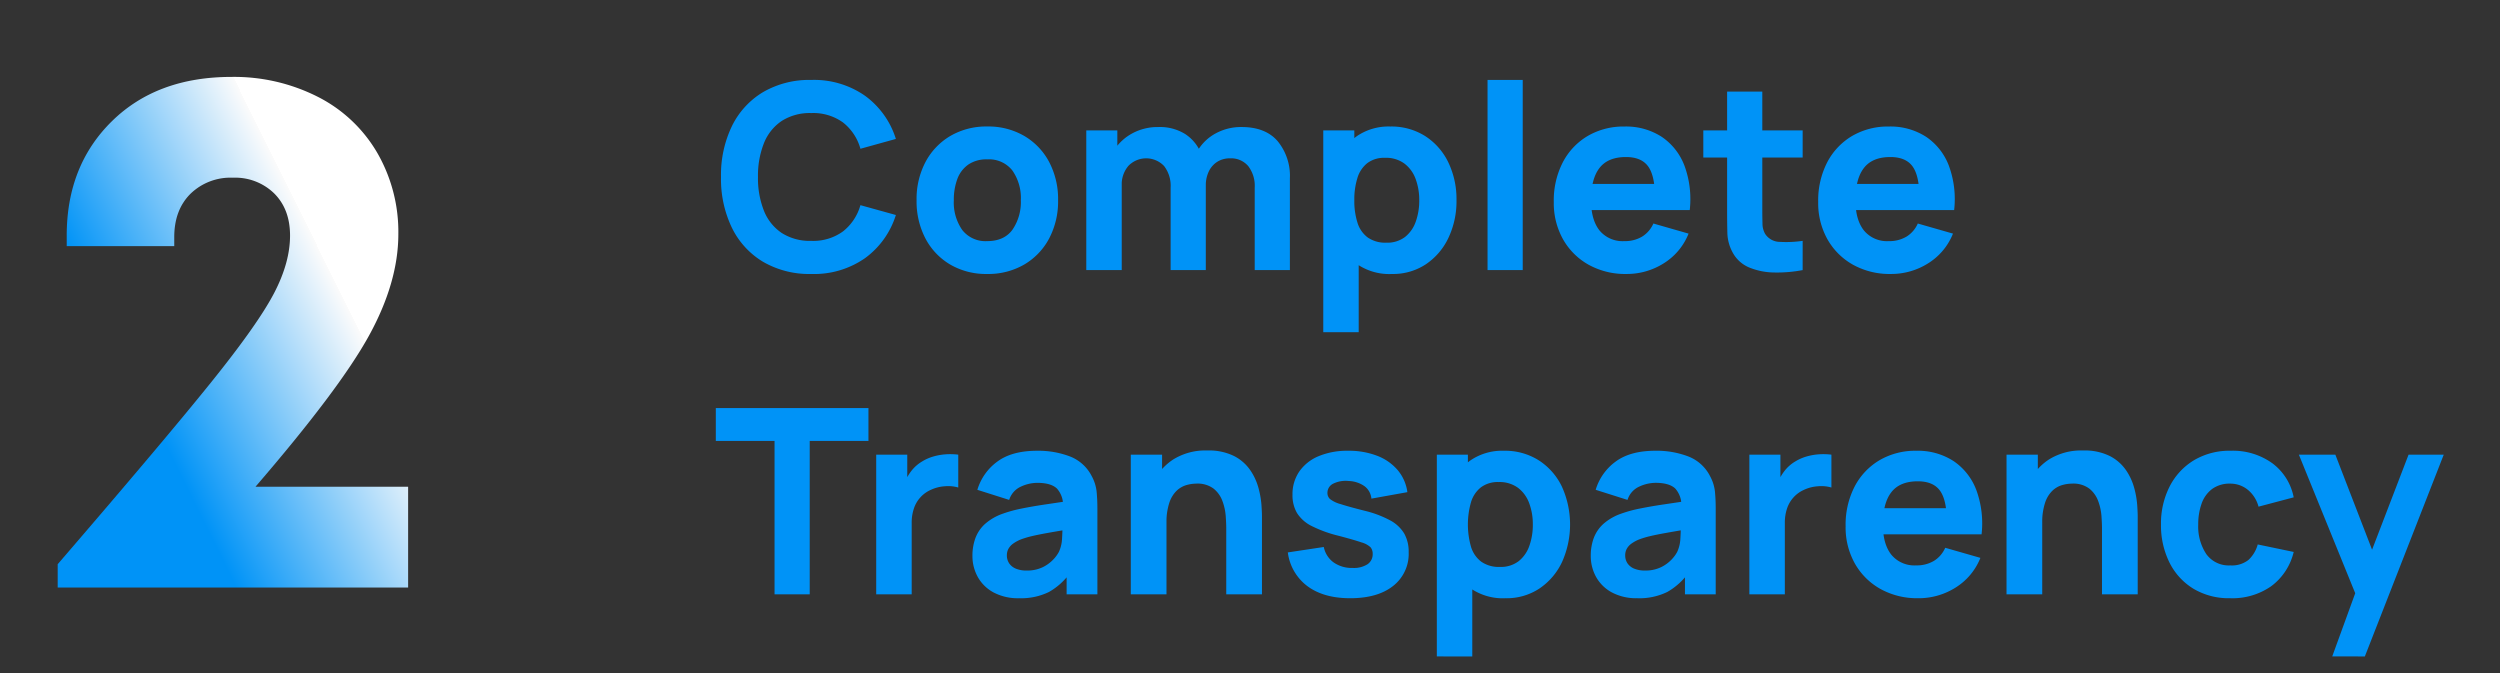
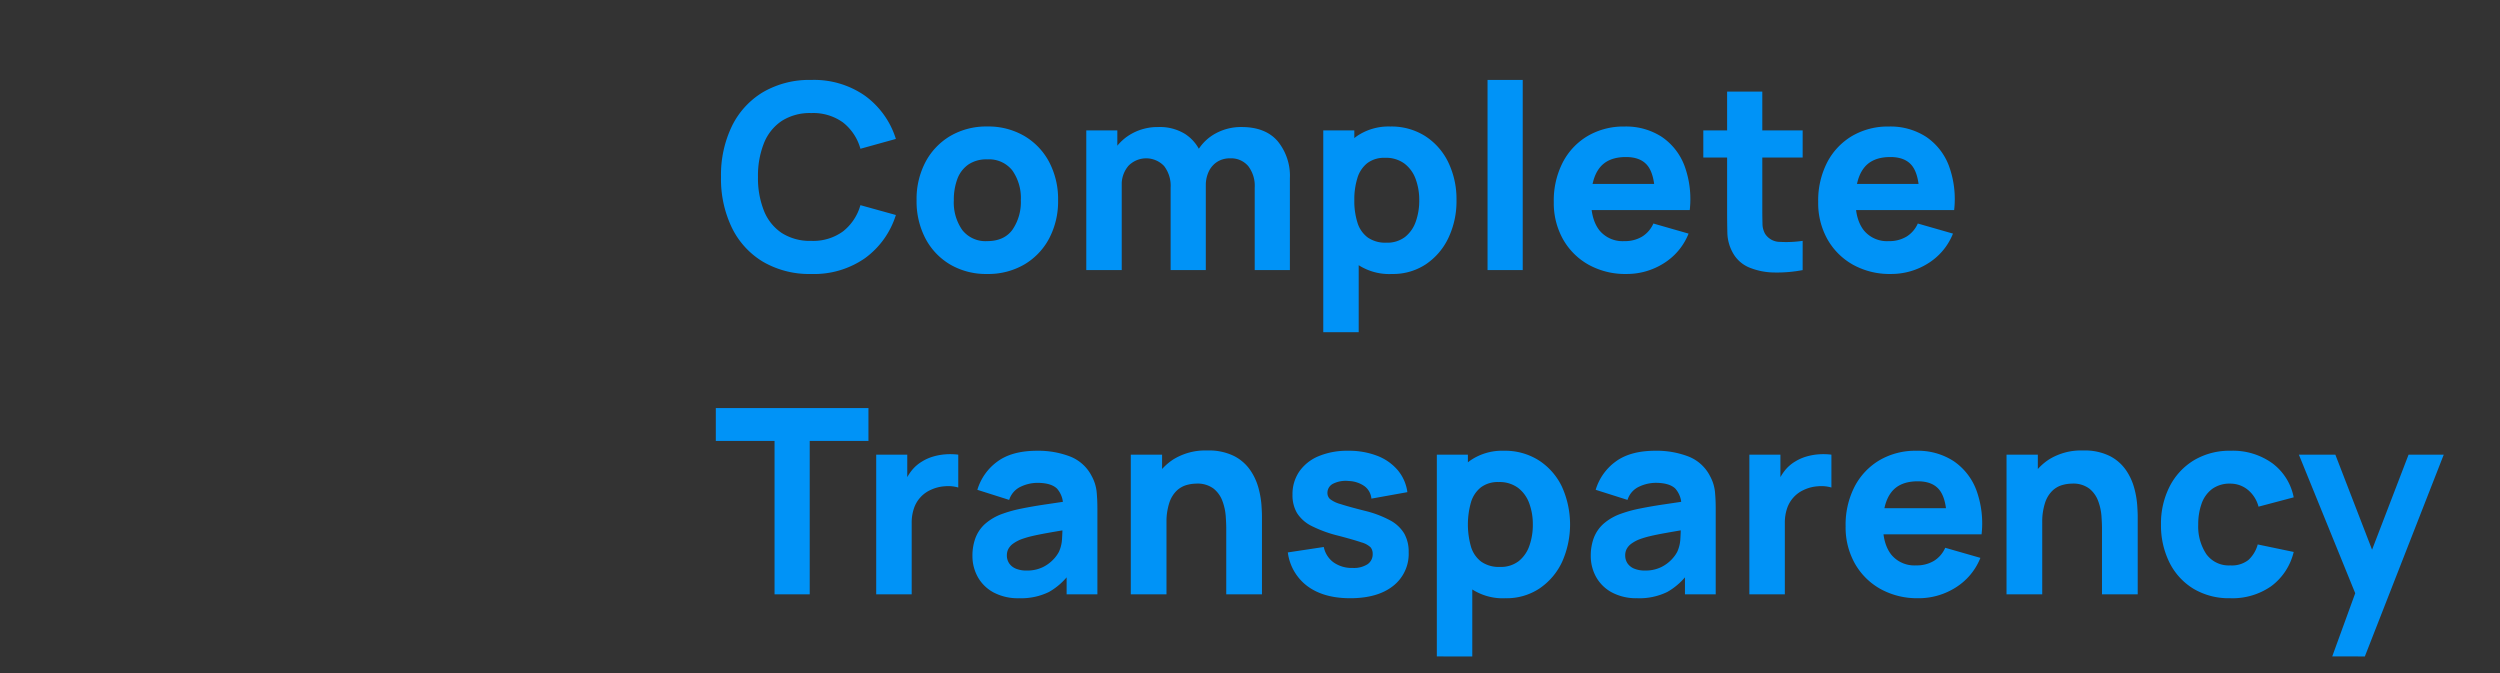
<svg xmlns="http://www.w3.org/2000/svg" width="650" height="175" viewBox="0 0 650 175">
  <rect x="0" y="0" width="650" height="175" fill="#333333" stroke="none" />
  <defs>
    <style>.a{fill:#0093f7;}.b{fill:url(#a);}.c{fill:none;opacity:0.529;}</style>
    <linearGradient id="a" x1="0.5" x2="-0.189" y2="0.5" gradientUnits="objectBoundingBox">
      <stop offset="0" stop-color="#fff" />
      <stop offset="0" stop-color="#fbfbfb" />
      <stop offset="0.68" stop-color="#0093f7" />
      <stop offset="1" stop-color="#0093f7" />
    </linearGradient>
  </defs>
  <path class="a" d="M25.571,75.324a23.879,23.879,0,0,1-12.528-3.161,21.059,21.059,0,0,1-8.105-8.845A29.194,29.194,0,0,1,2.1,50.1,29.194,29.194,0,0,1,4.937,36.882a21.059,21.059,0,0,1,8.105-8.845,23.879,23.879,0,0,1,12.528-3.161,23.119,23.119,0,0,1,14.008,4.137,21.938,21.938,0,0,1,7.988,11.2l-9.215,2.556a13.141,13.141,0,0,0-4.54-6.844,13.206,13.206,0,0,0-8.24-2.438,13.561,13.561,0,0,0-7.685,2.052,12.488,12.488,0,0,0-4.624,5.785A22.829,22.829,0,0,0,11.714,50.1a22.829,22.829,0,0,0,1.547,8.778,12.488,12.488,0,0,0,4.624,5.785,13.561,13.561,0,0,0,7.685,2.052,13.142,13.142,0,0,0,8.24-2.455,13.23,13.23,0,0,0,4.54-6.827l9.215,2.556a21.938,21.938,0,0,1-7.988,11.2A23.119,23.119,0,0,1,25.571,75.324Zm45.74,0a18.489,18.489,0,0,1-9.619-2.455,17.042,17.042,0,0,1-6.441-6.777,20.806,20.806,0,0,1-2.3-9.938A20.587,20.587,0,0,1,55.3,46.148,17.159,17.159,0,0,1,61.793,39.4a18.489,18.489,0,0,1,9.518-2.422,18.579,18.579,0,0,1,9.636,2.455,17.124,17.124,0,0,1,6.474,6.777,20.683,20.683,0,0,1,2.321,9.938A20.634,20.634,0,0,1,87.4,66.125a17.124,17.124,0,0,1-6.491,6.76A18.613,18.613,0,0,1,71.311,75.324Zm0-8.543q4.406,0,6.575-2.976a12.669,12.669,0,0,0,2.169-7.651,12.451,12.451,0,0,0-2.2-7.735,7.709,7.709,0,0,0-6.542-2.892,8.356,8.356,0,0,0-4.91,1.345A7.919,7.919,0,0,0,63.559,50.6a15.31,15.31,0,0,0-.925,5.549,12.437,12.437,0,0,0,2.2,7.752A7.653,7.653,0,0,0,71.311,66.781Zm69.552,7.534V52.857a8.4,8.4,0,0,0-1.7-5.6,5.824,5.824,0,0,0-4.692-2,6.108,6.108,0,0,0-3.33.891,6.029,6.029,0,0,0-2.2,2.489,8.2,8.2,0,0,0-.79,3.683l-3.834-2.556a12.172,12.172,0,0,1,6.508-11.048,13.75,13.75,0,0,1,6.609-1.6q6.222,0,9.4,3.683a14.226,14.226,0,0,1,3.178,9.636V74.315Zm-43.79,0V37.992h8.072v12.04h1.144V74.315Zm21.928,0V52.857a8.4,8.4,0,0,0-1.7-5.6,6.42,6.42,0,0,0-9.283-.034,7.427,7.427,0,0,0-1.732,5.1l-3.834-2.691a11.723,11.723,0,0,1,1.783-6.39,12.866,12.866,0,0,1,4.793-4.473,13.808,13.808,0,0,1,6.743-1.648,12.458,12.458,0,0,1,7.012,1.816,10.879,10.879,0,0,1,4.053,4.843,16.572,16.572,0,0,1,1.312,6.659V74.315Zm57.579,1.009a14.743,14.743,0,0,1-14.512-9.383,24.929,24.929,0,0,1-1.833-9.787,25.131,25.131,0,0,1,1.816-9.787,15.624,15.624,0,0,1,5.348-6.861,14.6,14.6,0,0,1,8.711-2.522,16.411,16.411,0,0,1,9.081,2.489,16.722,16.722,0,0,1,6,6.811,22,22,0,0,1,2.136,9.871,22.16,22.16,0,0,1-2.1,9.787,16.967,16.967,0,0,1-5.869,6.861A15.4,15.4,0,0,1,176.581,75.324ZM158.689,90.459V37.992h8.072V62.88H167.9V90.459ZM175.1,67.185a7.6,7.6,0,0,0,4.843-1.48,8.7,8.7,0,0,0,2.792-3.985,16.239,16.239,0,0,0,.908-5.566,15.614,15.614,0,0,0-.942-5.533,8.776,8.776,0,0,0-2.909-4,8.072,8.072,0,0,0-5.028-1.5A7.3,7.3,0,0,0,170.14,46.5a7.8,7.8,0,0,0-2.573,3.868,18.774,18.774,0,0,0-.807,5.785,18.774,18.774,0,0,0,.807,5.785,7.619,7.619,0,0,0,2.64,3.868A7.946,7.946,0,0,0,175.1,67.185Zm26.3,7.13V24.875h9.148v49.44Zm36.121,1.009a19.649,19.649,0,0,1-9.838-2.4,17.346,17.346,0,0,1-6.659-6.626,19.187,19.187,0,0,1-2.4-9.669,21.669,21.669,0,0,1,2.354-10.359,17.135,17.135,0,0,1,6.491-6.844,18.39,18.39,0,0,1,9.518-2.438,17.018,17.018,0,0,1,9.72,2.691,15.8,15.8,0,0,1,5.919,7.567,25.2,25.2,0,0,1,1.345,11.469h-9.047V55.346q0-5.549-1.766-7.988t-5.768-2.438q-4.675,0-6.878,2.842t-2.2,8.391q0,5.079,2.2,7.853a7.771,7.771,0,0,0,6.474,2.775,8.637,8.637,0,0,0,4.608-1.177,7.512,7.512,0,0,0,2.926-3.4l9.148,2.623a16.093,16.093,0,0,1-6.474,7.735A17.924,17.924,0,0,1,237.523,75.324Zm-12.04-16.614V51.916h24.081v6.794Zm57.848,15.606a35.506,35.506,0,0,1-7.382.622,17.613,17.613,0,0,1-6.457-1.278,8.633,8.633,0,0,1-4.322-3.851,11.164,11.164,0,0,1-1.413-5.062q-.067-2.573-.067-5.835V27.9h9.148V58.373q0,2.119.05,3.817a5.319,5.319,0,0,0,.689,2.707,4.606,4.606,0,0,0,3.868,2.085,29.992,29.992,0,0,0,5.886-.269ZM257.5,45.055V37.992h25.83v7.063Zm48.767,30.269a19.649,19.649,0,0,1-9.838-2.4,17.346,17.346,0,0,1-6.659-6.626,19.186,19.186,0,0,1-2.4-9.669,21.669,21.669,0,0,1,2.354-10.359,17.135,17.135,0,0,1,6.491-6.844,18.39,18.39,0,0,1,9.518-2.438,17.018,17.018,0,0,1,9.72,2.691,15.8,15.8,0,0,1,5.919,7.567,25.2,25.2,0,0,1,1.345,11.469h-9.047V55.346q0-5.549-1.766-7.988t-5.768-2.438q-4.675,0-6.878,2.842t-2.2,8.391q0,5.079,2.2,7.853a7.771,7.771,0,0,0,6.474,2.775,8.637,8.637,0,0,0,4.608-1.177,7.512,7.512,0,0,0,2.926-3.4l9.148,2.623a16.093,16.093,0,0,1-6.474,7.735A17.924,17.924,0,0,1,306.268,75.324Zm-12.04-16.614V51.916h24.081v6.794ZM16.019,158.621V118.732H.75V110.19H40.436v8.543H25.167v39.888Zm26.435,0V122.3h8.072v8.879l-.874-1.143a13.4,13.4,0,0,1,1.883-3.431,9.9,9.9,0,0,1,2.892-2.556,11.727,11.727,0,0,1,2.859-1.261,15.145,15.145,0,0,1,3.2-.572,17.056,17.056,0,0,1,3.3.084v8.543a9.43,9.43,0,0,0-3.515-.32,10.046,10.046,0,0,0-3.615.925,8.067,8.067,0,0,0-4.406,4.86,11.5,11.5,0,0,0-.572,3.75v18.565Zm37.13,1.009a13.488,13.488,0,0,1-6.609-1.5,10.229,10.229,0,0,1-4.1-4,11.176,11.176,0,0,1-1.4-5.533,13.158,13.158,0,0,1,.774-4.608,9.43,9.43,0,0,1,2.506-3.683,13.843,13.843,0,0,1,4.658-2.674,33.847,33.847,0,0,1,4.809-1.312q2.791-.572,6.323-1.093t7.769-1.16l-3.3,1.816a6.386,6.386,0,0,0-1.547-4.742q-1.547-1.513-5.179-1.513a10.3,10.3,0,0,0-4.2.975,5.626,5.626,0,0,0-3.061,3.464l-8.274-2.623a14.036,14.036,0,0,1,5.179-7.332q3.8-2.825,10.359-2.825a23.048,23.048,0,0,1,8.543,1.48,10.665,10.665,0,0,1,5.65,5.112,10.843,10.843,0,0,1,1.278,4.036q.2,2.018.2,4.507v22.2h-8v-7.466l1.144,1.547a17.263,17.263,0,0,1-5.734,5.3A16.527,16.527,0,0,1,79.585,159.629Zm1.951-7.2a9.222,9.222,0,0,0,4.255-.891,9.48,9.48,0,0,0,2.758-2.035,8.852,8.852,0,0,0,1.4-1.917,9.225,9.225,0,0,0,.824-3.447q.118-1.967.118-3.279l2.691.673q-4.07.673-6.592,1.127t-4.07.824a23.742,23.742,0,0,0-2.724.807,9.428,9.428,0,0,0-2.169,1.16,4.138,4.138,0,0,0-1.211,1.362,3.5,3.5,0,0,0-.387,1.648,3.636,3.636,0,0,0,.622,2.136,3.9,3.9,0,0,0,1.766,1.362A7.136,7.136,0,0,0,81.535,152.432Zm51.929,6.188V141.468q0-1.244-.135-3.178a14.289,14.289,0,0,0-.841-3.885,7.409,7.409,0,0,0-2.3-3.262,6.949,6.949,0,0,0-4.524-1.312,9.537,9.537,0,0,0-2.522.37,6.235,6.235,0,0,0-2.522,1.429,7.674,7.674,0,0,0-1.934,3.111,16.106,16.106,0,0,0-.757,5.448l-5.247-2.489a18.934,18.934,0,0,1,1.749-8.072,14.478,14.478,0,0,1,5.263-6.087,15.765,15.765,0,0,1,8.862-2.321,14.657,14.657,0,0,1,6.962,1.446,11.474,11.474,0,0,1,4.187,3.666,15.255,15.255,0,0,1,2.136,4.624,23.409,23.409,0,0,1,.774,4.389q.134,1.984.135,2.892v20.381Zm-24.821,0V122.3h8.139v12.04h1.144v24.283Zm57.041,1.009q-6.861,0-11.082-3.111a12.976,12.976,0,0,1-5.129-8.795l9.35-1.413a6.554,6.554,0,0,0,2.539,4,8.212,8.212,0,0,0,4.994,1.446,6.544,6.544,0,0,0,3.834-.959,3.1,3.1,0,0,0,1.345-2.674A2.645,2.645,0,0,0,171,146.4a5.612,5.612,0,0,0-2.4-1.295q-1.867-.639-5.8-1.682a32.929,32.929,0,0,1-7.1-2.556,9.491,9.491,0,0,1-3.834-3.38,9.108,9.108,0,0,1-1.177-4.759,10.393,10.393,0,0,1,1.783-6.071,11.426,11.426,0,0,1,5.028-3.969,19.263,19.263,0,0,1,7.651-1.4,20.351,20.351,0,0,1,7.567,1.312,13.163,13.163,0,0,1,5.331,3.733,11.146,11.146,0,0,1,2.506,5.718l-9.35,1.682a4.54,4.54,0,0,0-1.749-3.2,7.5,7.5,0,0,0-4.1-1.379,7.364,7.364,0,0,0-4.053.673,2.638,2.638,0,0,0-1.53,2.422,2.119,2.119,0,0,0,.656,1.581,7.571,7.571,0,0,0,2.724,1.312q2.068.673,6.306,1.749a27.657,27.657,0,0,1,6.642,2.506,9.43,9.43,0,0,1,3.649,3.431,9.578,9.578,0,0,1,1.144,4.826,10.583,10.583,0,0,1-4.036,8.778Q172.814,159.629,165.684,159.629Zm40.426,0a14.743,14.743,0,0,1-14.512-9.383,27.161,27.161,0,0,1-.017-19.574,15.624,15.624,0,0,1,5.348-6.861,14.6,14.6,0,0,1,8.711-2.522,16.411,16.411,0,0,1,9.081,2.489,16.722,16.722,0,0,1,6,6.811,23.858,23.858,0,0,1,.034,19.658,16.967,16.967,0,0,1-5.869,6.861A15.4,15.4,0,0,1,206.11,159.629Zm-17.893,15.135V122.3h8.072v24.888h1.144v27.579Zm16.413-23.274a7.6,7.6,0,0,0,4.843-1.48,8.7,8.7,0,0,0,2.792-3.985,16.239,16.239,0,0,0,.908-5.566,15.614,15.614,0,0,0-.942-5.533,8.776,8.776,0,0,0-2.909-4,8.072,8.072,0,0,0-5.028-1.5,7.3,7.3,0,0,0-4.624,1.379,7.8,7.8,0,0,0-2.573,3.868,21.132,21.132,0,0,0,0,11.57,7.619,7.619,0,0,0,2.64,3.868A7.946,7.946,0,0,0,204.631,151.49Zm35.718,8.139a13.488,13.488,0,0,1-6.609-1.5,10.228,10.228,0,0,1-4.1-4,11.175,11.175,0,0,1-1.4-5.533,13.159,13.159,0,0,1,.774-4.608,9.43,9.43,0,0,1,2.506-3.683,13.843,13.843,0,0,1,4.658-2.674,33.849,33.849,0,0,1,4.809-1.312q2.792-.572,6.323-1.093t7.769-1.16l-3.3,1.816a6.386,6.386,0,0,0-1.547-4.742q-1.547-1.513-5.179-1.513a10.3,10.3,0,0,0-4.2.975,5.626,5.626,0,0,0-3.061,3.464l-8.274-2.623a14.035,14.035,0,0,1,5.179-7.332q3.8-2.825,10.359-2.825a23.048,23.048,0,0,1,8.543,1.48,10.666,10.666,0,0,1,5.65,5.112,10.843,10.843,0,0,1,1.278,4.036q.2,2.018.2,4.507v22.2h-8v-7.466l1.144,1.547a17.263,17.263,0,0,1-5.734,5.3A16.527,16.527,0,0,1,240.348,159.629Zm1.951-7.2a9.222,9.222,0,0,0,4.255-.891,9.48,9.48,0,0,0,2.758-2.035,8.851,8.851,0,0,0,1.4-1.917,9.225,9.225,0,0,0,.824-3.447q.118-1.967.118-3.279l2.691.673q-4.07.673-6.592,1.127t-4.07.824a23.743,23.743,0,0,0-2.724.807,9.427,9.427,0,0,0-2.169,1.16,4.138,4.138,0,0,0-1.211,1.362,3.5,3.5,0,0,0-.387,1.648,3.636,3.636,0,0,0,.622,2.136,3.9,3.9,0,0,0,1.766,1.362A7.137,7.137,0,0,0,242.3,152.432Zm27.175,6.188V122.3h8.072v8.879l-.874-1.143a13.4,13.4,0,0,1,1.883-3.431,9.9,9.9,0,0,1,2.892-2.556,11.727,11.727,0,0,1,2.859-1.261,15.144,15.144,0,0,1,3.2-.572,17.056,17.056,0,0,1,3.3.084v8.543a9.43,9.43,0,0,0-3.515-.32,10.046,10.046,0,0,0-3.616.925,8.067,8.067,0,0,0-4.406,4.86,11.5,11.5,0,0,0-.572,3.75v18.565Zm43.924,1.009a19.649,19.649,0,0,1-9.838-2.4A17.346,17.346,0,0,1,296.9,150.6a19.186,19.186,0,0,1-2.4-9.669,21.669,21.669,0,0,1,2.354-10.359,17.134,17.134,0,0,1,6.491-6.844,18.39,18.39,0,0,1,9.518-2.438,17.018,17.018,0,0,1,9.72,2.691,15.8,15.8,0,0,1,5.919,7.567,25.2,25.2,0,0,1,1.345,11.469H320.8v-3.363q0-5.549-1.766-7.988t-5.768-2.438q-4.675,0-6.878,2.842t-2.2,8.391q0,5.079,2.2,7.853a7.771,7.771,0,0,0,6.474,2.775,8.637,8.637,0,0,0,4.608-1.177,7.512,7.512,0,0,0,2.926-3.4l9.148,2.623a16.093,16.093,0,0,1-6.474,7.735A17.924,17.924,0,0,1,313.4,159.629Zm-12.04-16.614v-6.794h24.081v6.794Zm59.8,15.605V141.468q0-1.244-.135-3.178a14.289,14.289,0,0,0-.841-3.885,7.409,7.409,0,0,0-2.3-3.262,6.949,6.949,0,0,0-4.524-1.312,9.537,9.537,0,0,0-2.522.37,6.235,6.235,0,0,0-2.522,1.429,7.674,7.674,0,0,0-1.934,3.111,16.1,16.1,0,0,0-.757,5.448l-5.247-2.489a18.933,18.933,0,0,1,1.749-8.072,14.478,14.478,0,0,1,5.263-6.087,15.765,15.765,0,0,1,8.862-2.321,14.657,14.657,0,0,1,6.962,1.446,11.473,11.473,0,0,1,4.187,3.666,15.254,15.254,0,0,1,2.136,4.624,23.411,23.411,0,0,1,.774,4.389q.135,1.984.135,2.892v20.381Zm-24.821,0V122.3h8.139v12.04h1.143v24.283Zm58.184,1.009a17.909,17.909,0,0,1-9.686-2.522,16.65,16.65,0,0,1-6.188-6.861,21.724,21.724,0,0,1-2.152-9.787,21.194,21.194,0,0,1,2.237-9.854,16.926,16.926,0,0,1,6.306-6.827,18.073,18.073,0,0,1,9.619-2.489,17.534,17.534,0,0,1,10.779,3.246A14.442,14.442,0,0,1,411,133.4l-9.148,2.422a8.343,8.343,0,0,0-2.808-4.406,7.107,7.107,0,0,0-4.524-1.581,7.658,7.658,0,0,0-4.742,1.4,8.086,8.086,0,0,0-2.724,3.8,15.82,15.82,0,0,0-.874,5.432,12.931,12.931,0,0,0,2.1,7.685,7.171,7.171,0,0,0,6.239,2.943,6.95,6.95,0,0,0,4.709-1.413,8.551,8.551,0,0,0,2.422-4.036l9.35,1.951a15.558,15.558,0,0,1-5.852,8.913A17.6,17.6,0,0,1,394.52,159.629Zm26.5,15.135,7-19.238.134,5.65L412.345,122.3h9.484l10.628,27.511h-2.152L440.866,122.3h9.148L429.5,174.764Z" transform="translate(185.361 -4.09)" />
-   <path class="b" d="M58.615-41.465q21.9-25.417,29.523-39.3t7.625-26.395a41.127,41.127,0,0,0-5.474-21.116,37.45,37.45,0,0,0-15.446-14.566,48.035,48.035,0,0,0-22.484-5.181q-19.356,0-31.087,11.536T9.54-106.768v2.737H37.5v-2.346q0-7.039,4.2-11.242a14.936,14.936,0,0,1,11.047-4.2A14.542,14.542,0,0,1,63.5-117.717q4.106,4.106,4.106,10.949,0,7.039-4.2,15.055T47.177-68.74Q35.153-53.783,7.194-21.327v6.061H98.305v-26.2Z" transform="translate(7.806 168.022)" />
-   <rect class="c" width="650" height="175" />
</svg>